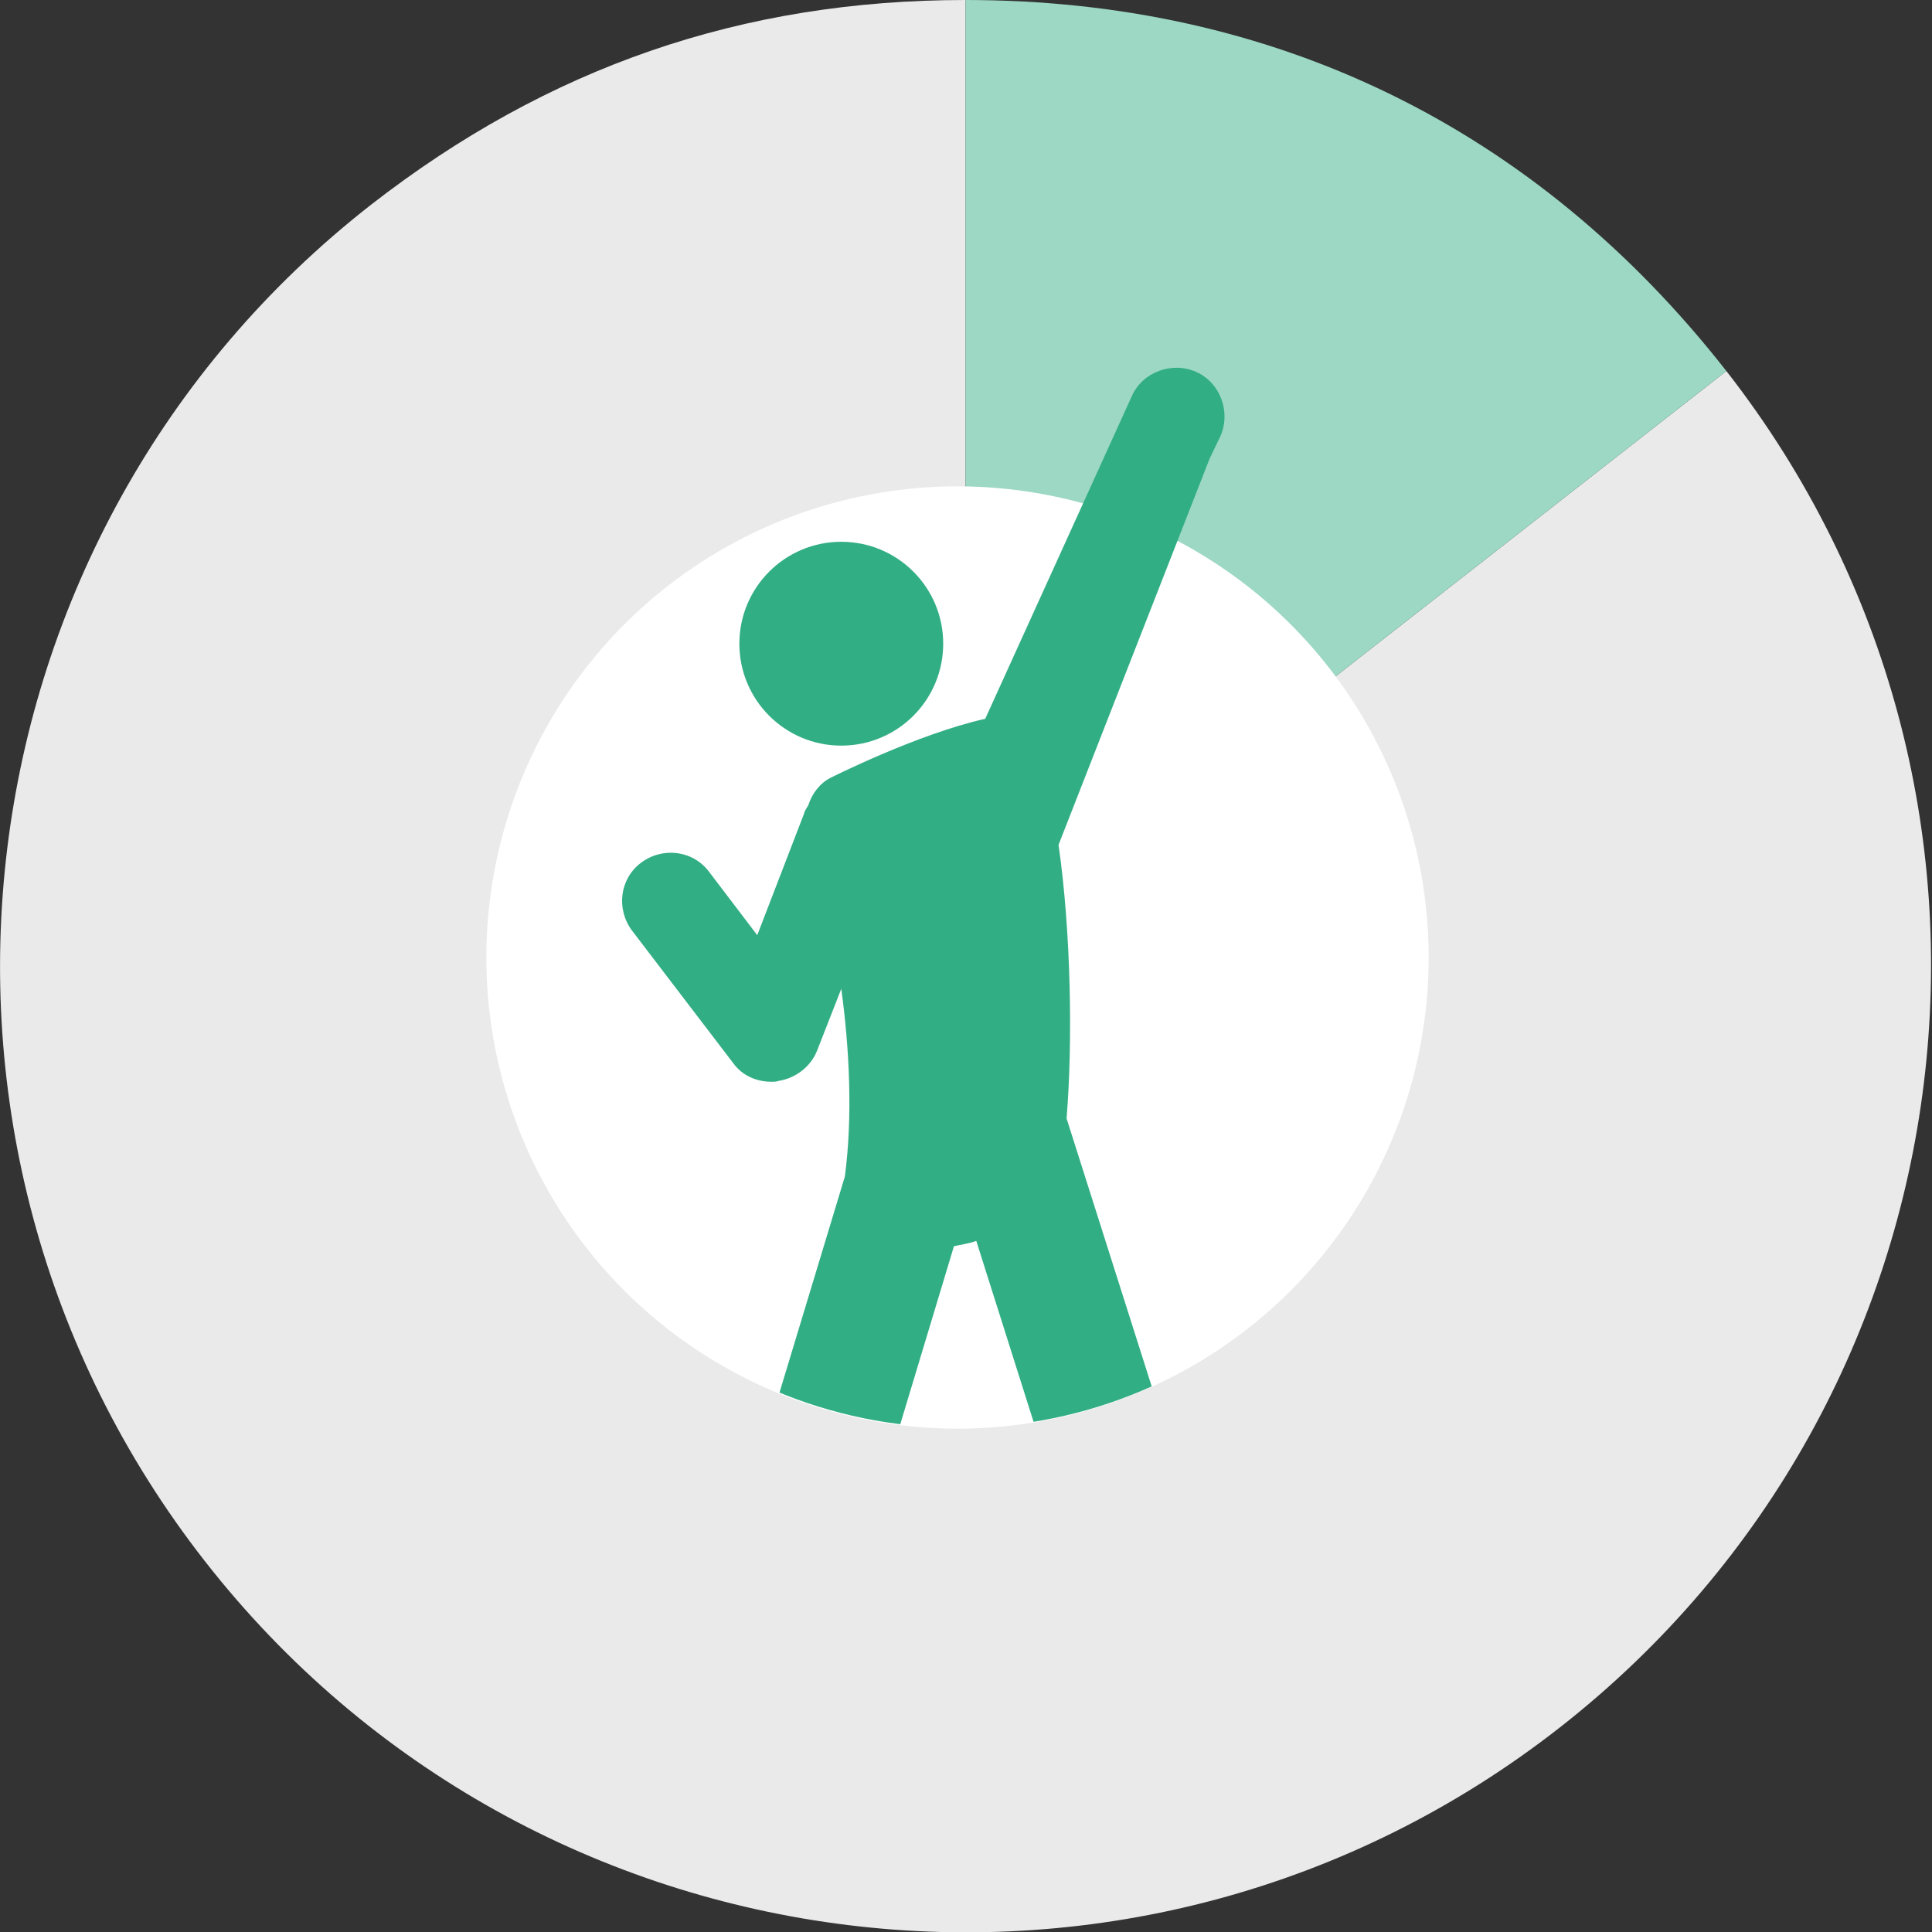
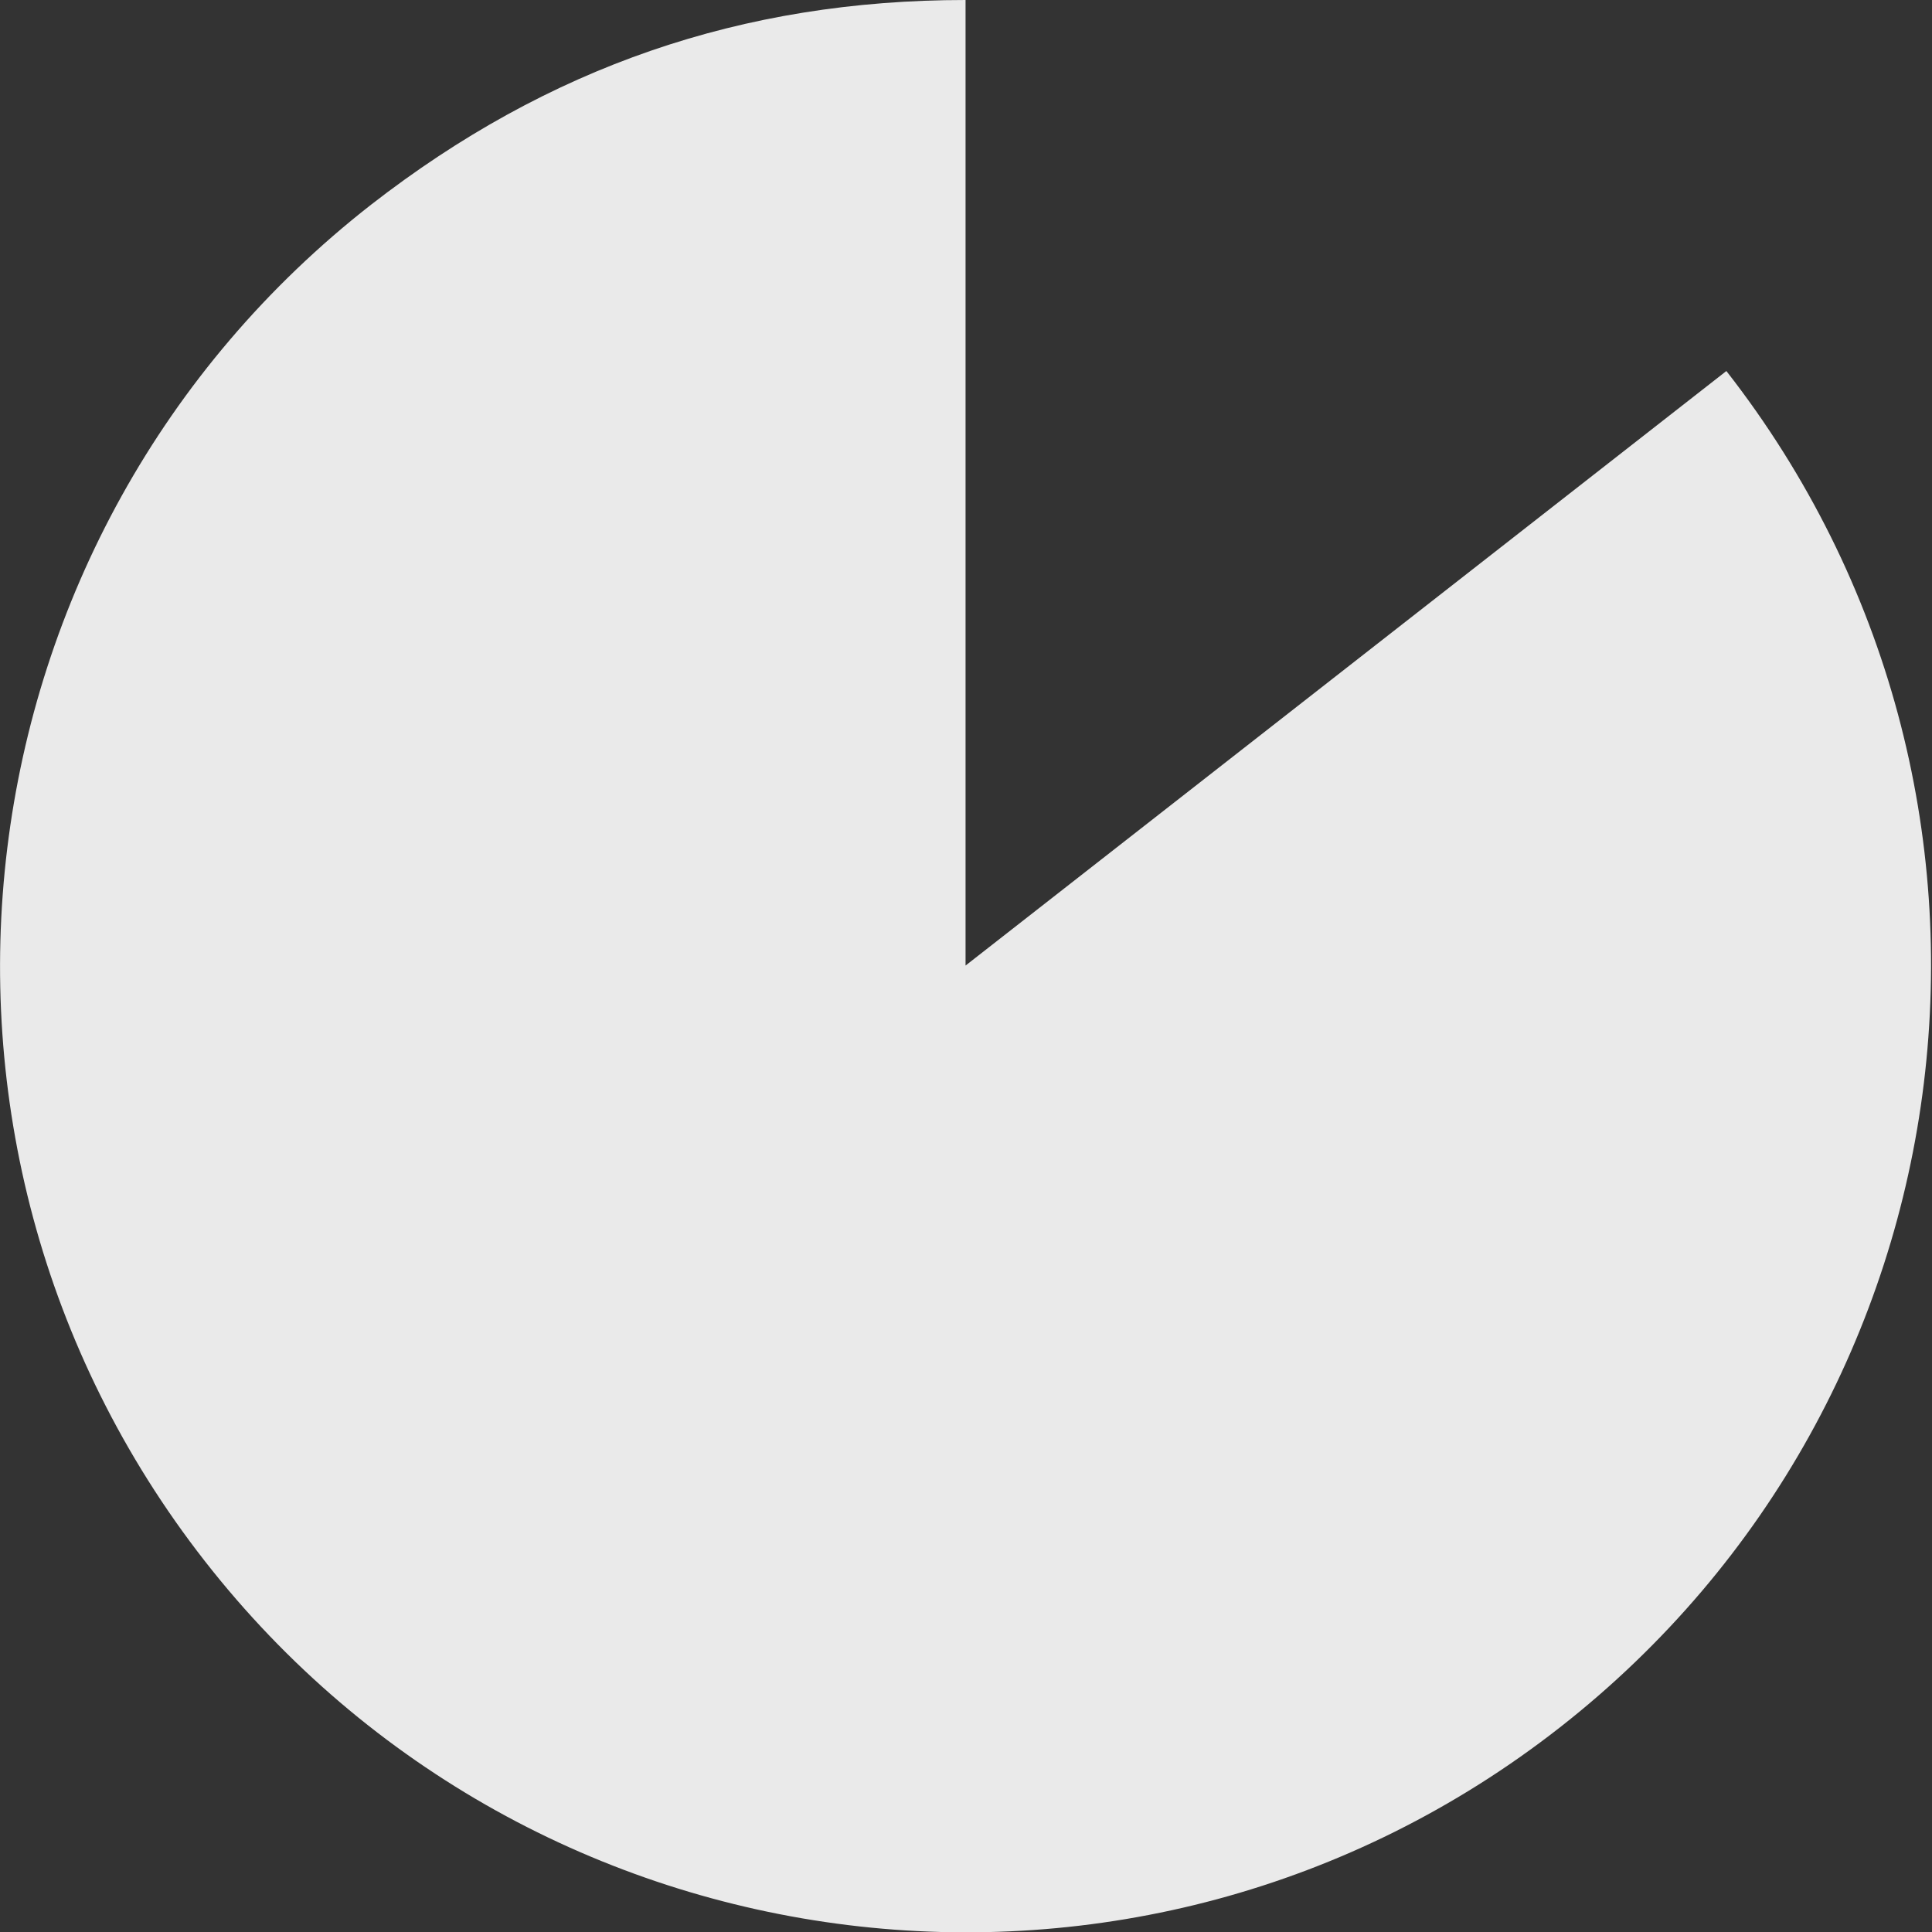
<svg xmlns="http://www.w3.org/2000/svg" xmlns:xlink="http://www.w3.org/1999/xlink" version="1.1" id="レイヤー_1" x="0px" y="0px" width="216.1px" height="216.1px" viewBox="0 0 216.1 216.1" style="enable-background:new 0 0 216.1 216.1;" xml:space="preserve">
  <rect x="0" y="0" width="216.1" height="216.1" fill="#333333" stroke="none" />
  <style type="text/css">
	.st0{fill:#EAEAEA;}
	.st1{fill:#9CD8C4;}
	.st2{fill:#FFFFFF;}
	.st3{clip-path:url(#SVGID_2_);}
	.st4{fill:#32AE85;}
</style>
  <g>
    <g>
      <g>
        <g>
          <path class="st0" d="M108,108l85.1-66.5c36.7,47,28.4,114.9-18.6,151.7S59.6,221.6,22.9,174.6S-5.5,59.6,41.5,22.9      C61.3,7.5,83,0,108,0V108z" />
        </g>
      </g>
      <g>
        <g>
-           <path class="st1" d="M108,108V0c34.6,0,63.8,14.3,85.1,41.5L108,108z" />
-         </g>
+           </g>
      </g>
    </g>
    <g>
      <g>
		</g>
      <g>
		</g>
    </g>
  </g>
-   <circle class="st2" cx="107.1" cy="107.1" r="52.7" />
  <g>
    <defs>
-       <path id="SVGID_1_" d="M145.9,71.4c5.2-5.9,8.3-13.5,8.3-21.9c0-18.7-15.7-33.8-35-33.8s-35,15.1-35,33.8c0,3.3,0.5,6.4,1.4,9.4    c-18.3,8.3-31.1,26.7-31.1,48.1c0,29.1,23.6,52.7,52.7,52.7s52.7-23.6,52.7-52.7C159.8,93.3,154.5,80.8,145.9,71.4z" />
-     </defs>
+       </defs>
    <clipPath id="SVGID_2_">
      <use xlink:href="#SVGID_1_" style="overflow:visible;" />
    </clipPath>
    <g class="st3">
-       <path class="st4" d="M105.5,72c0,6.3-5.1,11.4-11.4,11.4c-6.3,0-11.4-5.1-11.4-11.4c0-6.3,5.1-11.4,11.4-11.4    C100.4,60.6,105.5,65.7,105.5,72z" />
-       <path class="st4" d="M138.2,184.6l-18.9-59.5c0.7-8.5,0.5-20.9-0.9-30.6l16.9-43.2l1.2-2.5c1.2-2.7,0-6-2.7-7.2    c-2.7-1.2-6,0-7.2,2.7l-16.4,36.1c-7.6,1.7-17.3,6.6-17.3,6.6c-1.2,0.6-2.1,1.8-2.5,3.1c-0.2,0.3-0.4,0.6-0.5,1l-5.2,13.5    l-5.4-7.1c-1.8-2.4-5.2-2.8-7.6-1c-2.4,1.8-2.8,5.2-1,7.6l11.3,14.8c1,1.4,2.6,2.1,4.3,2.1c0.3,0,0.5,0,0.8-0.1    c1.9-0.3,3.6-1.6,4.3-3.4l2.7-6.9c0.9,6.6,1.3,14.2,0.4,21l-16.4,54.2c-1.1,3.7,1,7.6,4.7,8.7c0.7,0.2,1.3,0.3,2,0.3    c3,0,5.8-1.9,6.7-5l15.2-50.4c0.8-0.2,1.7-0.3,2.5-0.6l15.8,49.9c0.9,3,3.7,4.9,6.6,4.9c0.7,0,1.4-0.1,2.1-0.3    C137.4,192.2,139.4,188.2,138.2,184.6z" />
-     </g>
+       </g>
  </g>
</svg>